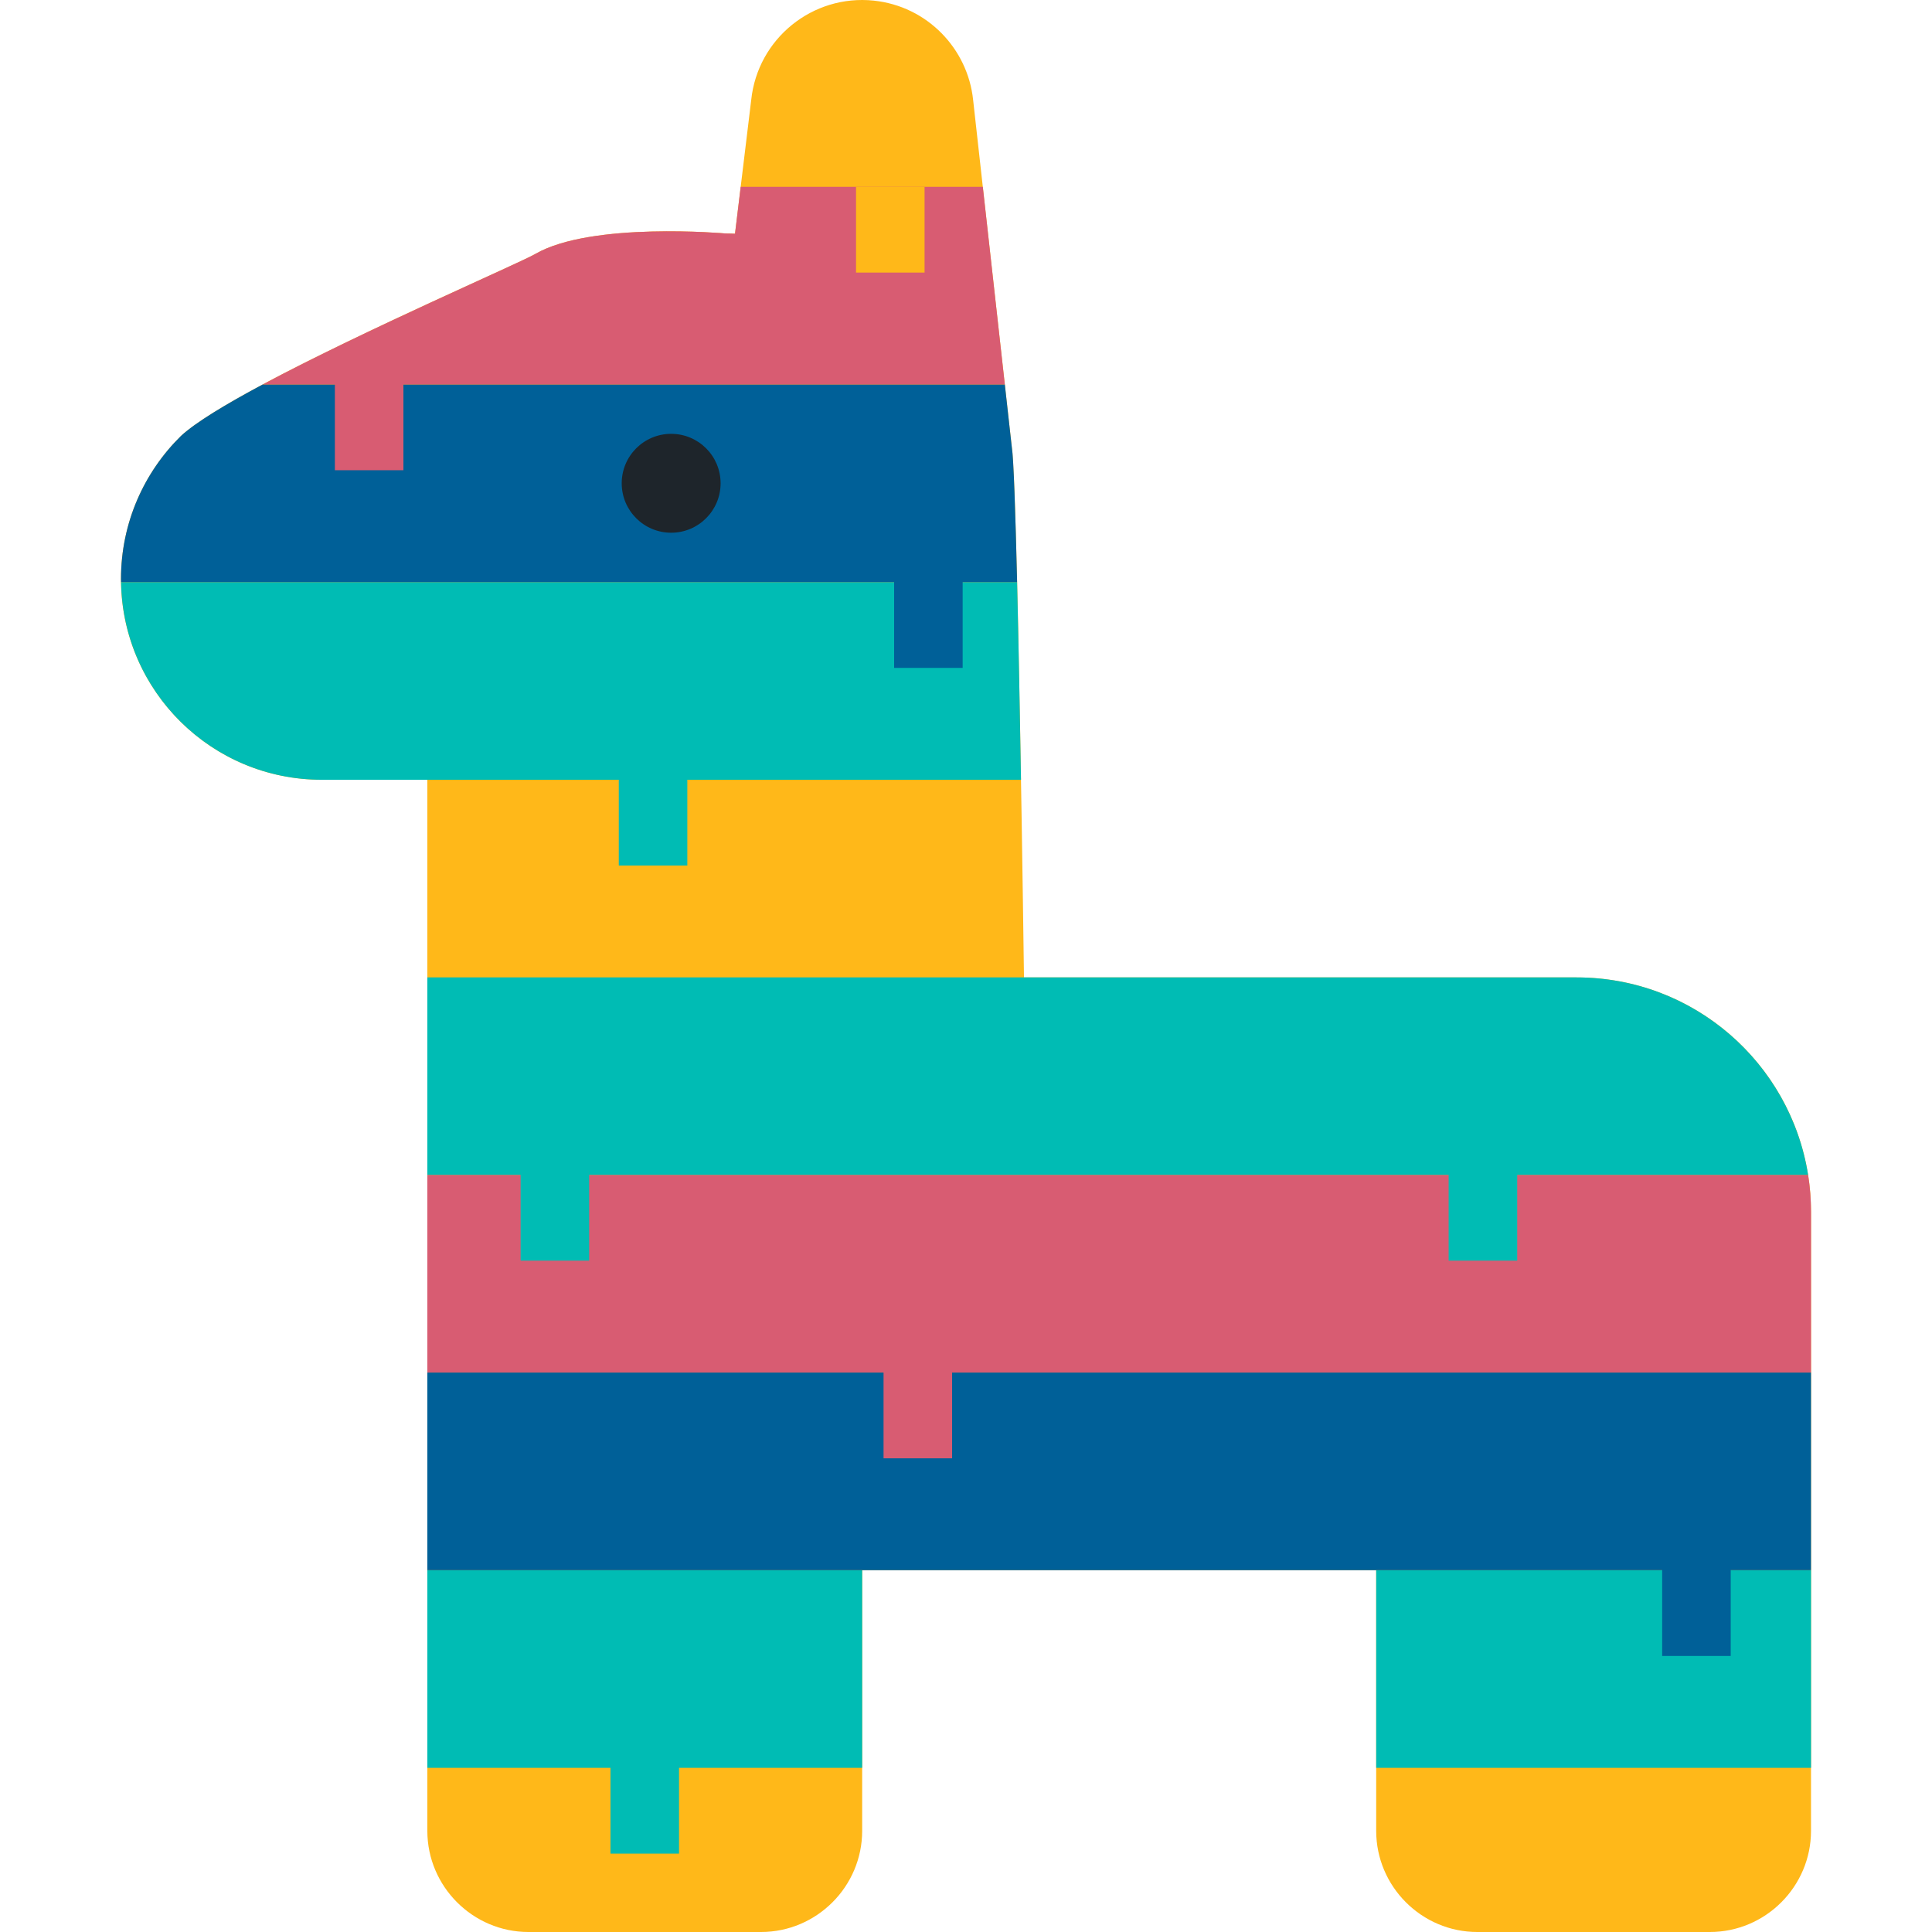
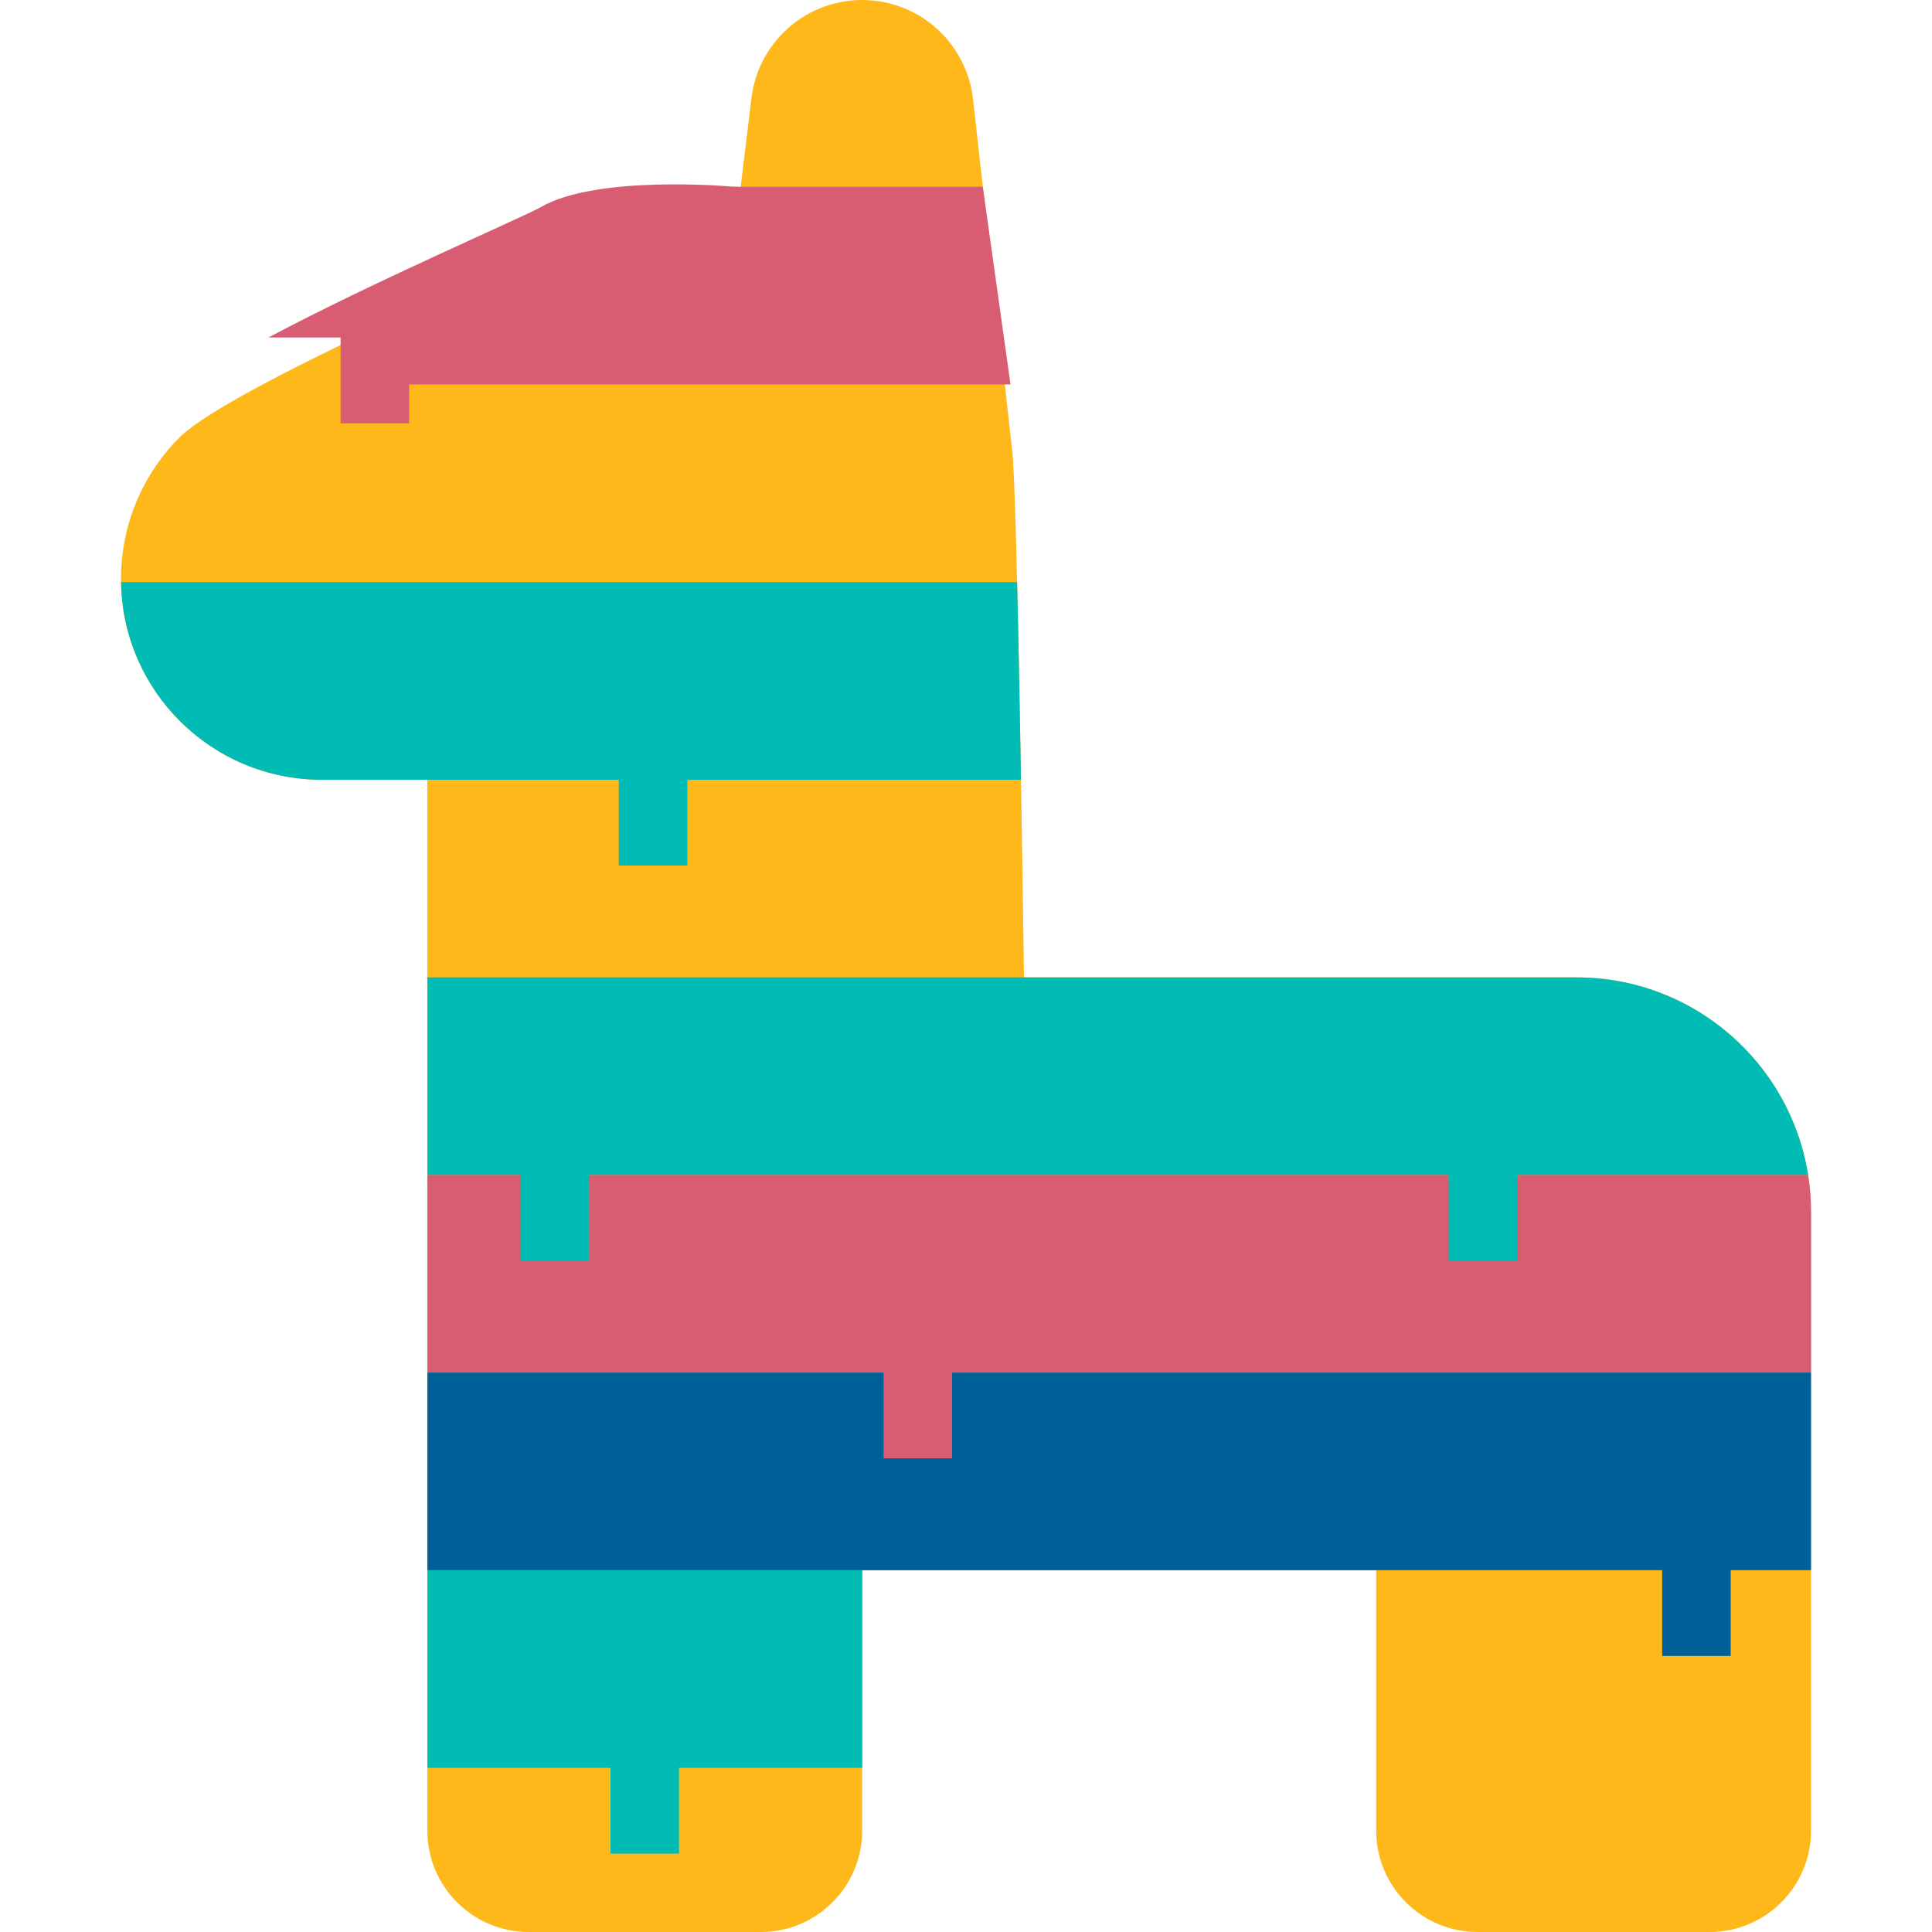
<svg xmlns="http://www.w3.org/2000/svg" version="1.1" id="Layer_1" viewBox="0 0 366.613 366.613" xml:space="preserve">
  <g>
    <path style="fill:#FFB819;" d="M299.168,185.472H194.309c0,0-1.221-94.259-2.301-100.534l-7.35-65.983   c-1.02-9.73-8.717-17.771-18.837-18.837c-11.627-1.224-22.047,7.21-23.271,18.837l-3.077,25.396   c-0.59-0.018-1.179-0.045-1.773-0.045c0,0-25.48-2.291-36.144,3.893c-4.214,2.443-56.75,24.858-67.207,34.514   c-0.001,0.001-0.002,0.001-0.002,0.002c-7.029,6.911-11.391,16.523-11.391,27.156c0,21.042,17.055,38.096,38.095,38.096h20.04   v199.457c0,10.554,8.637,19.19,19.191,19.19h44.132c10.553,0,19.189-8.636,19.189-19.19v-49.468h97.54v49.468   c0,10.554,8.637,19.19,19.191,19.19h44.129c10.555,0,19.191-8.636,19.191-19.19V229.959   C343.656,205.39,323.738,185.472,299.168,185.472z" />
    <polygon style="fill:#00BCB4;" points="81.092,297.955 81.092,335.461 115.844,335.461 115.844,351.738 128.853,351.738    128.853,335.461 163.604,335.461 163.604,297.955  " />
-     <rect x="261.145" y="297.955" style="fill:#00BCB4;" width="82.512" height="37.506" />
    <polygon style="fill:#006098;" points="81.092,260.449 81.092,297.955 315.408,297.955 315.408,314.232 328.416,314.232    328.416,297.955 343.656,297.955 343.656,260.449  " />
    <path style="fill:#D85C72;" d="M343.102,222.943H81.092v37.506h86.569v16.277h13.009v-16.277h162.986v-30.489   C343.656,227.571,343.461,225.229,343.102,222.943z" />
    <path style="fill:#00BCB4;" d="M299.168,185.472H81.092v37.471H98.79v16.277h13.007v-16.277h163.096v16.277h13.01v-16.277h55.199   C339.734,201.707,321.352,185.472,299.168,185.472z" />
    <path style="fill:#00BCB4;" d="M193.006,110.46H22.972c0.317,20.769,17.238,37.506,38.08,37.506h56.368v16.277h13.007v-16.277   h63.317C193.534,135.477,193.28,121.862,193.006,110.46z" />
-     <path style="fill:#006098;" d="M192.008,84.938l-1.335-11.985H49.853c-7.002,3.743-12.732,7.199-15.503,9.759   c-0.001,0.001-0.002,0.001-0.002,0.002c-7.029,6.911-11.391,16.523-11.391,27.156c0,0.198,0.012,0.393,0.015,0.59h146.695v16.277   h13.005V110.46h10.334C192.686,97.157,192.341,86.871,192.008,84.938z" />
-     <path style="fill:#D85C72;" d="M186.495,35.447h-45.942l-1.079,8.904c-0.59-0.018-1.179-0.045-1.773-0.045   c0,0-25.48-2.291-36.144,3.893c-3.097,1.796-32.292,14.378-51.704,24.755h13.692v16.278h13.007V72.953h114.121L186.495,35.447z" />
-     <circle style="fill:#1E252B;" cx="127.357" cy="91.706" r="9.382" />
-     <rect x="162.438" y="35.447" style="fill:#FFB819;" width="13.006" height="16.277" />
+     <path style="fill:#D85C72;" d="M186.495,35.447h-45.942c-0.59-0.018-1.179-0.045-1.773-0.045   c0,0-25.48-2.291-36.144,3.893c-3.097,1.796-32.292,14.378-51.704,24.755h13.692v16.278h13.007V72.953h114.121L186.495,35.447z" />
  </g>
</svg>